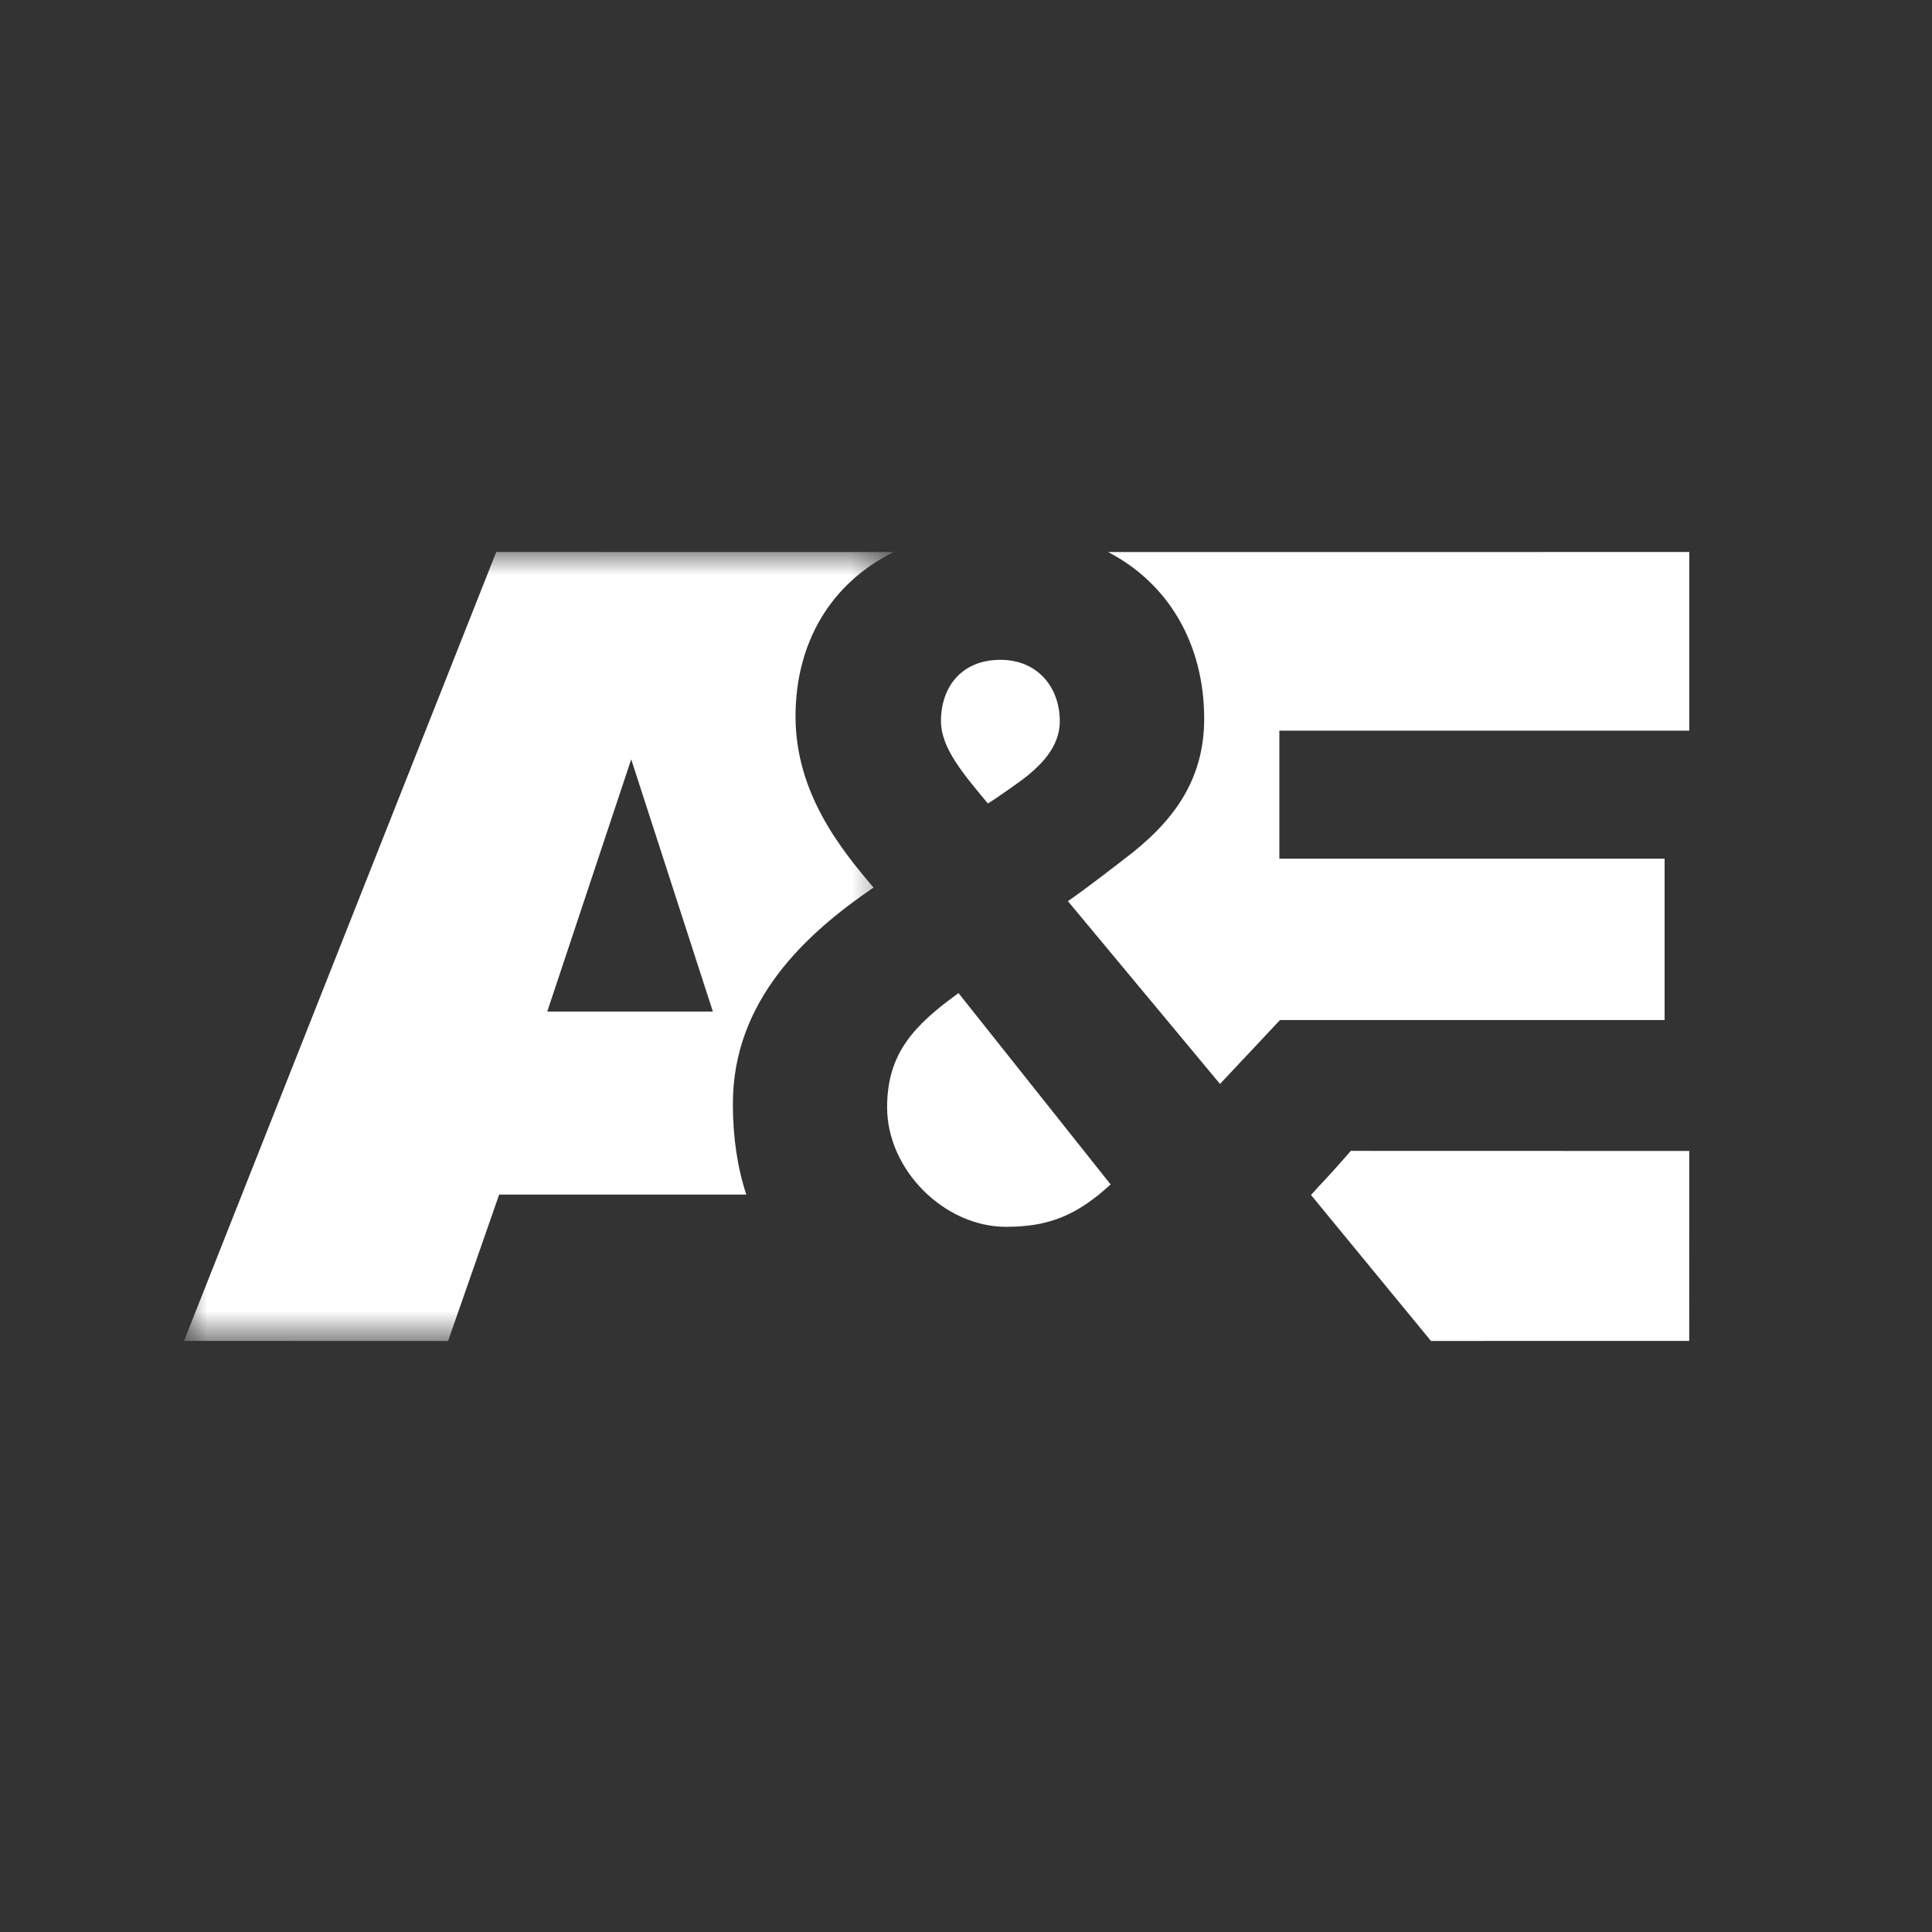
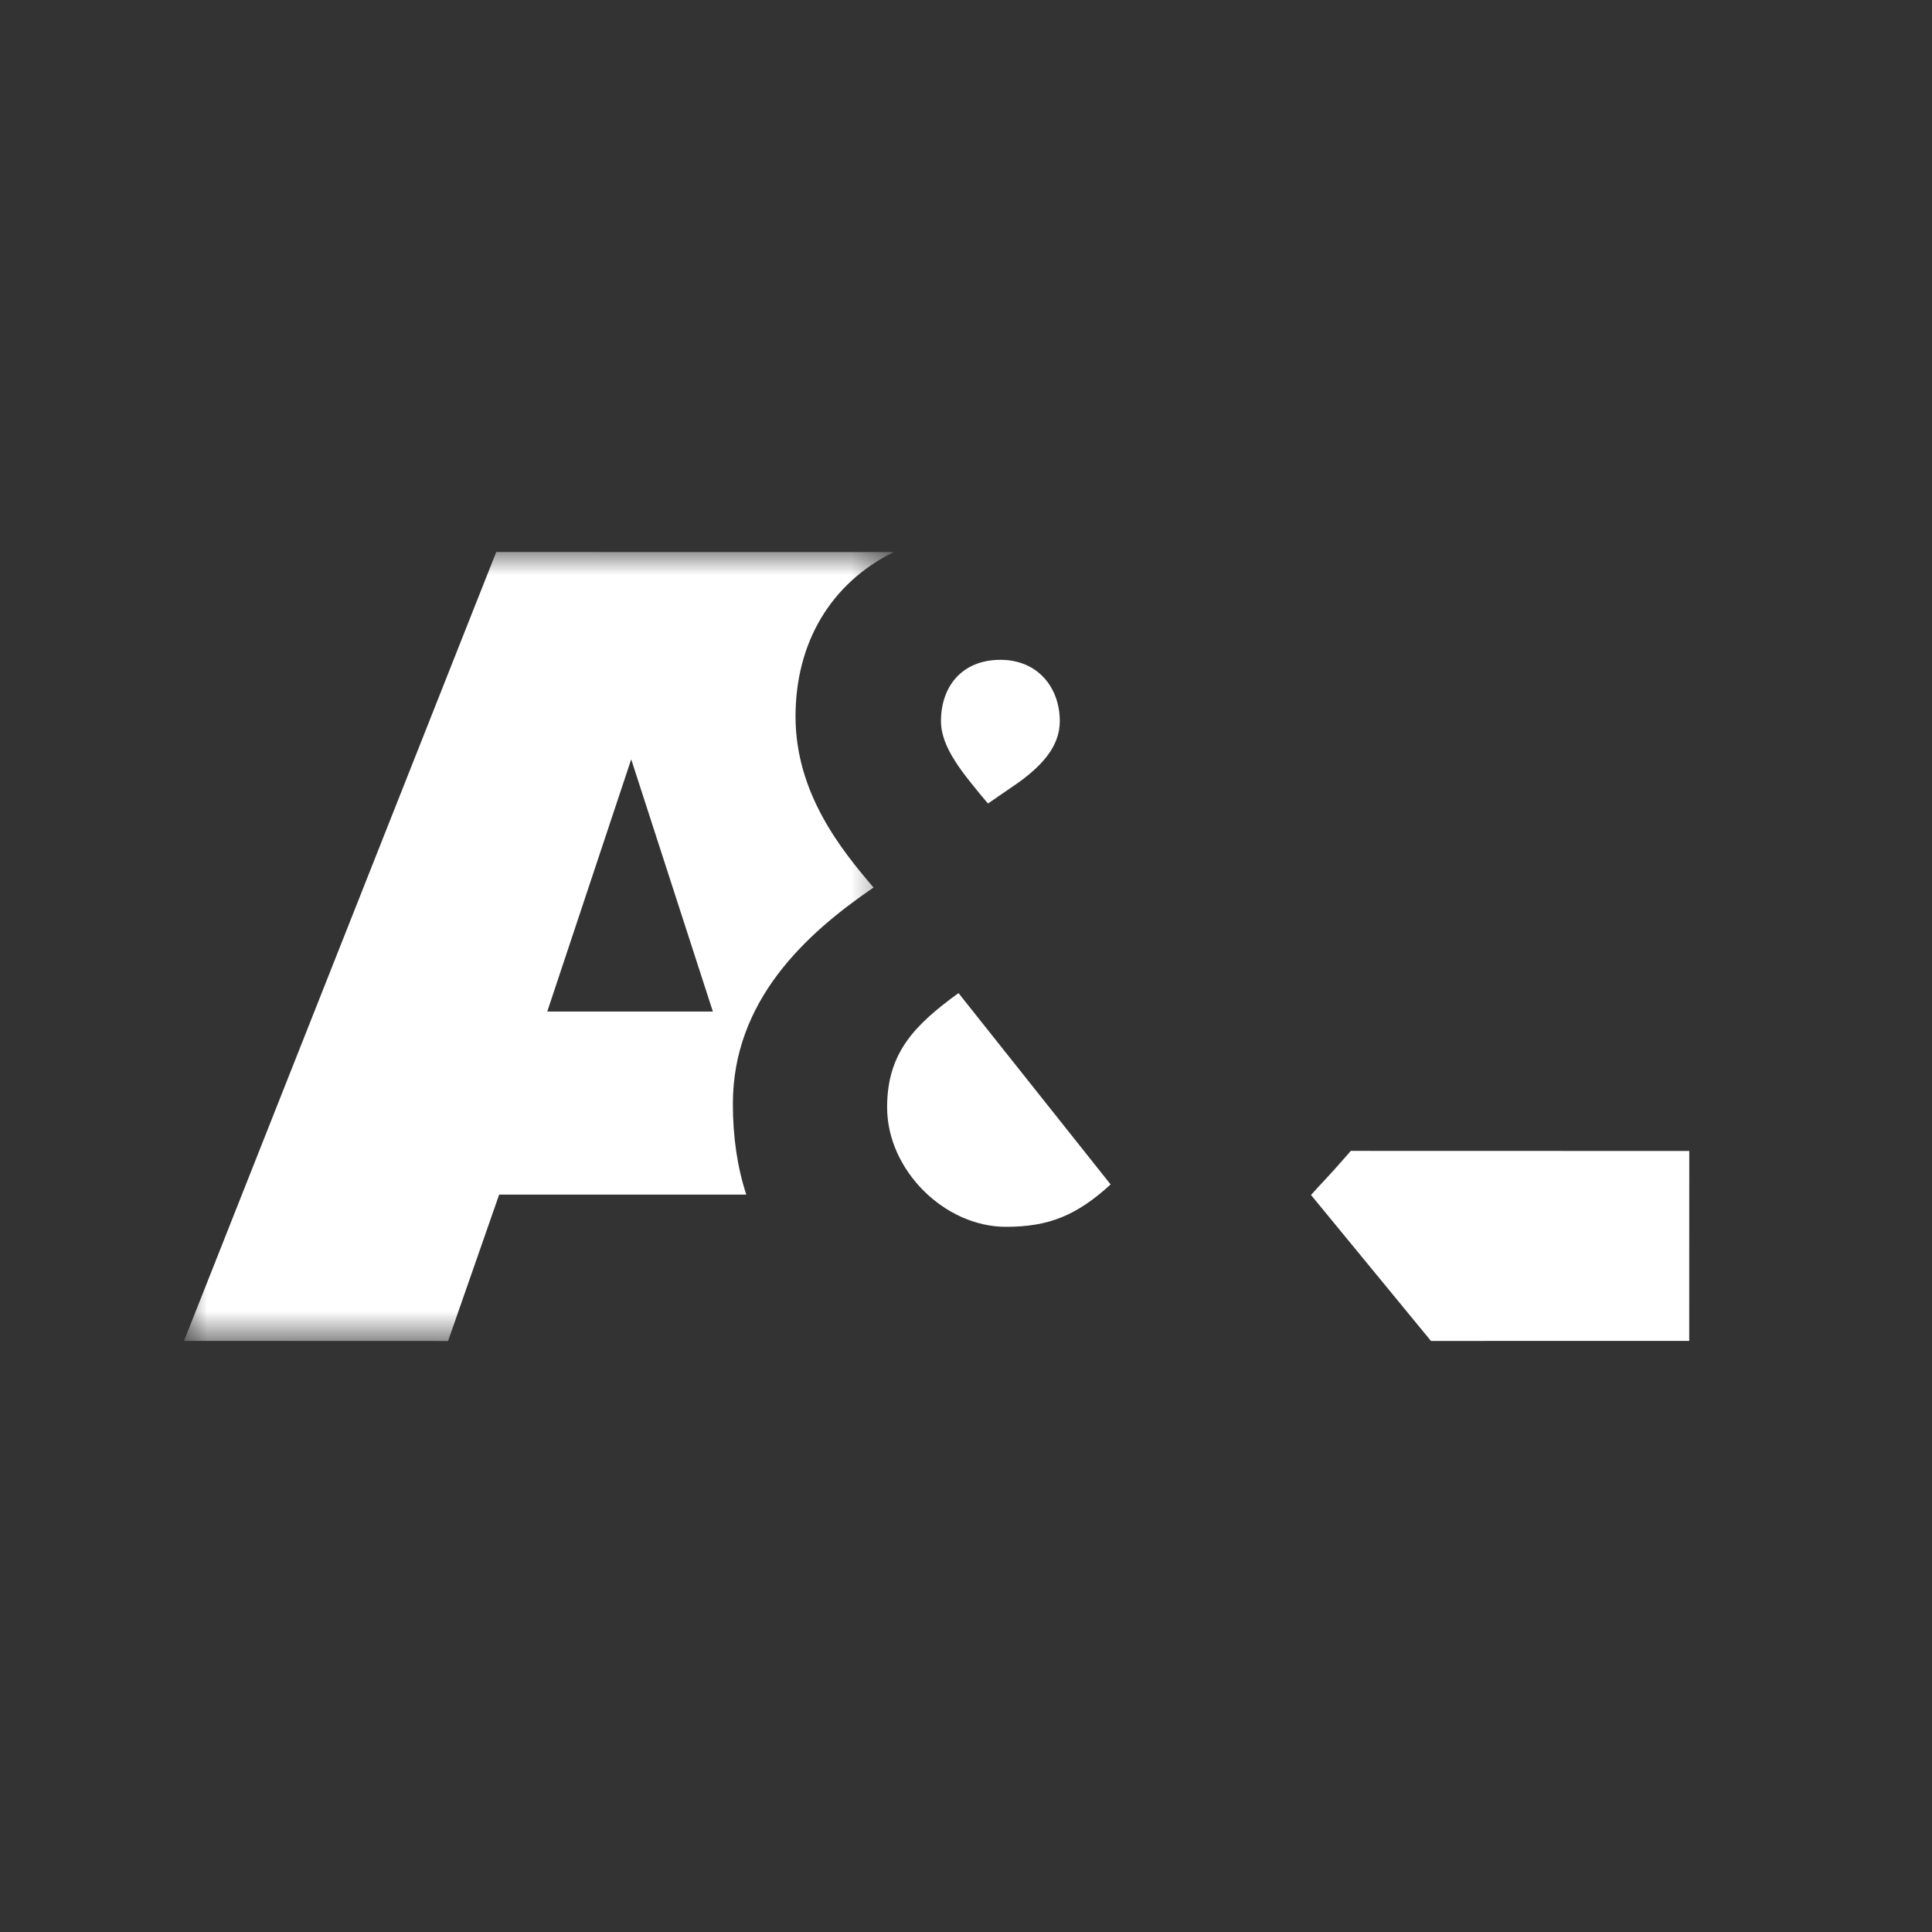
<svg xmlns="http://www.w3.org/2000/svg" height="42px" version="1.1" viewBox="0 0 42 42" width="42px">
  <rect x="0" y="0" width="42" height="42" fill="#333333" stroke="none" />
  <title>AEWhite</title>
  <defs>
    <polygon id="path-1" points="0 0 15.429 0 15.429 17.152 0 17.152" />
  </defs>
  <g fill="none" fill-rule="evenodd" id="AE" stroke="none" stroke-width="1">
    <g id="Group-17" transform="translate(4, 12)">
      <path d="M15.285,12.071 C15.285,13.436 16.532,14.67 17.869,14.67 C18.804,14.67 19.409,14.42 20.144,13.749 L16.837,9.589 C15.88,10.283 15.285,10.891 15.285,12.071" fill="#FFFFFF" id="Fill-1" />
-       <path d="M18.13,5.019 C18.63,4.66 19.039,4.238 19.039,3.679 C19.039,2.939 18.554,2.344 17.75,2.344 C16.902,2.344 16.456,2.935 16.456,3.675 C16.456,4.258 16.934,4.817 17.477,5.468 C17.694,5.332 18.13,5.019 18.13,5.019" fill="#FFFFFF" id="Fill-3" />
+       <path d="M18.13,5.019 C18.63,4.66 19.039,4.238 19.039,3.679 C19.039,2.939 18.554,2.344 17.75,2.344 C16.902,2.344 16.456,2.935 16.456,3.675 C16.456,4.258 16.934,4.817 17.477,5.468 " fill="#FFFFFF" id="Fill-3" />
      <path d="M24.5,13.978 L27.108,17.151 L32.722,17.15 L32.723,13.021 L25.366,13.019 C24.786,13.687 24.708,13.738 24.5,13.978" fill="#FFFFFF" id="Fill-10" />
-       <path d="M23.812,6.666 L23.812,3.884 L32.723,3.884 L32.723,0 L20.089,0.001 C21.412,0.689 22.178,2.01 22.178,3.625 C22.178,4.979 21.485,5.891 20.434,6.679 C20.434,6.679 19.646,7.294 19.216,7.591 L22.522,11.564 L23.826,10.175 L32.187,10.175 L32.187,6.667 L23.812,6.667 L23.812,6.666 Z" fill="#FFFFFF" id="Fill-12" />
      <g id="Group-16">
        <mask fill="white" id="mask-2">
          <use href="#path-1" />
        </mask>
        <g id="Clip-15" />
        <path d="M15.429,0.001 L6.788,-1.40775324e-05 L0,17.15 L5.741,17.152 L6.851,13.97 L6.853,13.97 L12.224,13.97 C12.031,13.383 11.932,12.725 11.932,11.997 C11.932,9.757 13.509,8.304 14.99,7.294 C14.296,6.482 13.294,5.251 13.294,3.576 C13.294,1.97 14.061,0.676 15.429,0.001 L15.429,0.001 Z M7.897,9.99 L9.722,4.507 L11.497,9.99 L7.897,9.99 Z" fill="#FFFFFF" id="Fill-14" mask="url(#mask-2)" />
      </g>
    </g>
  </g>
</svg>